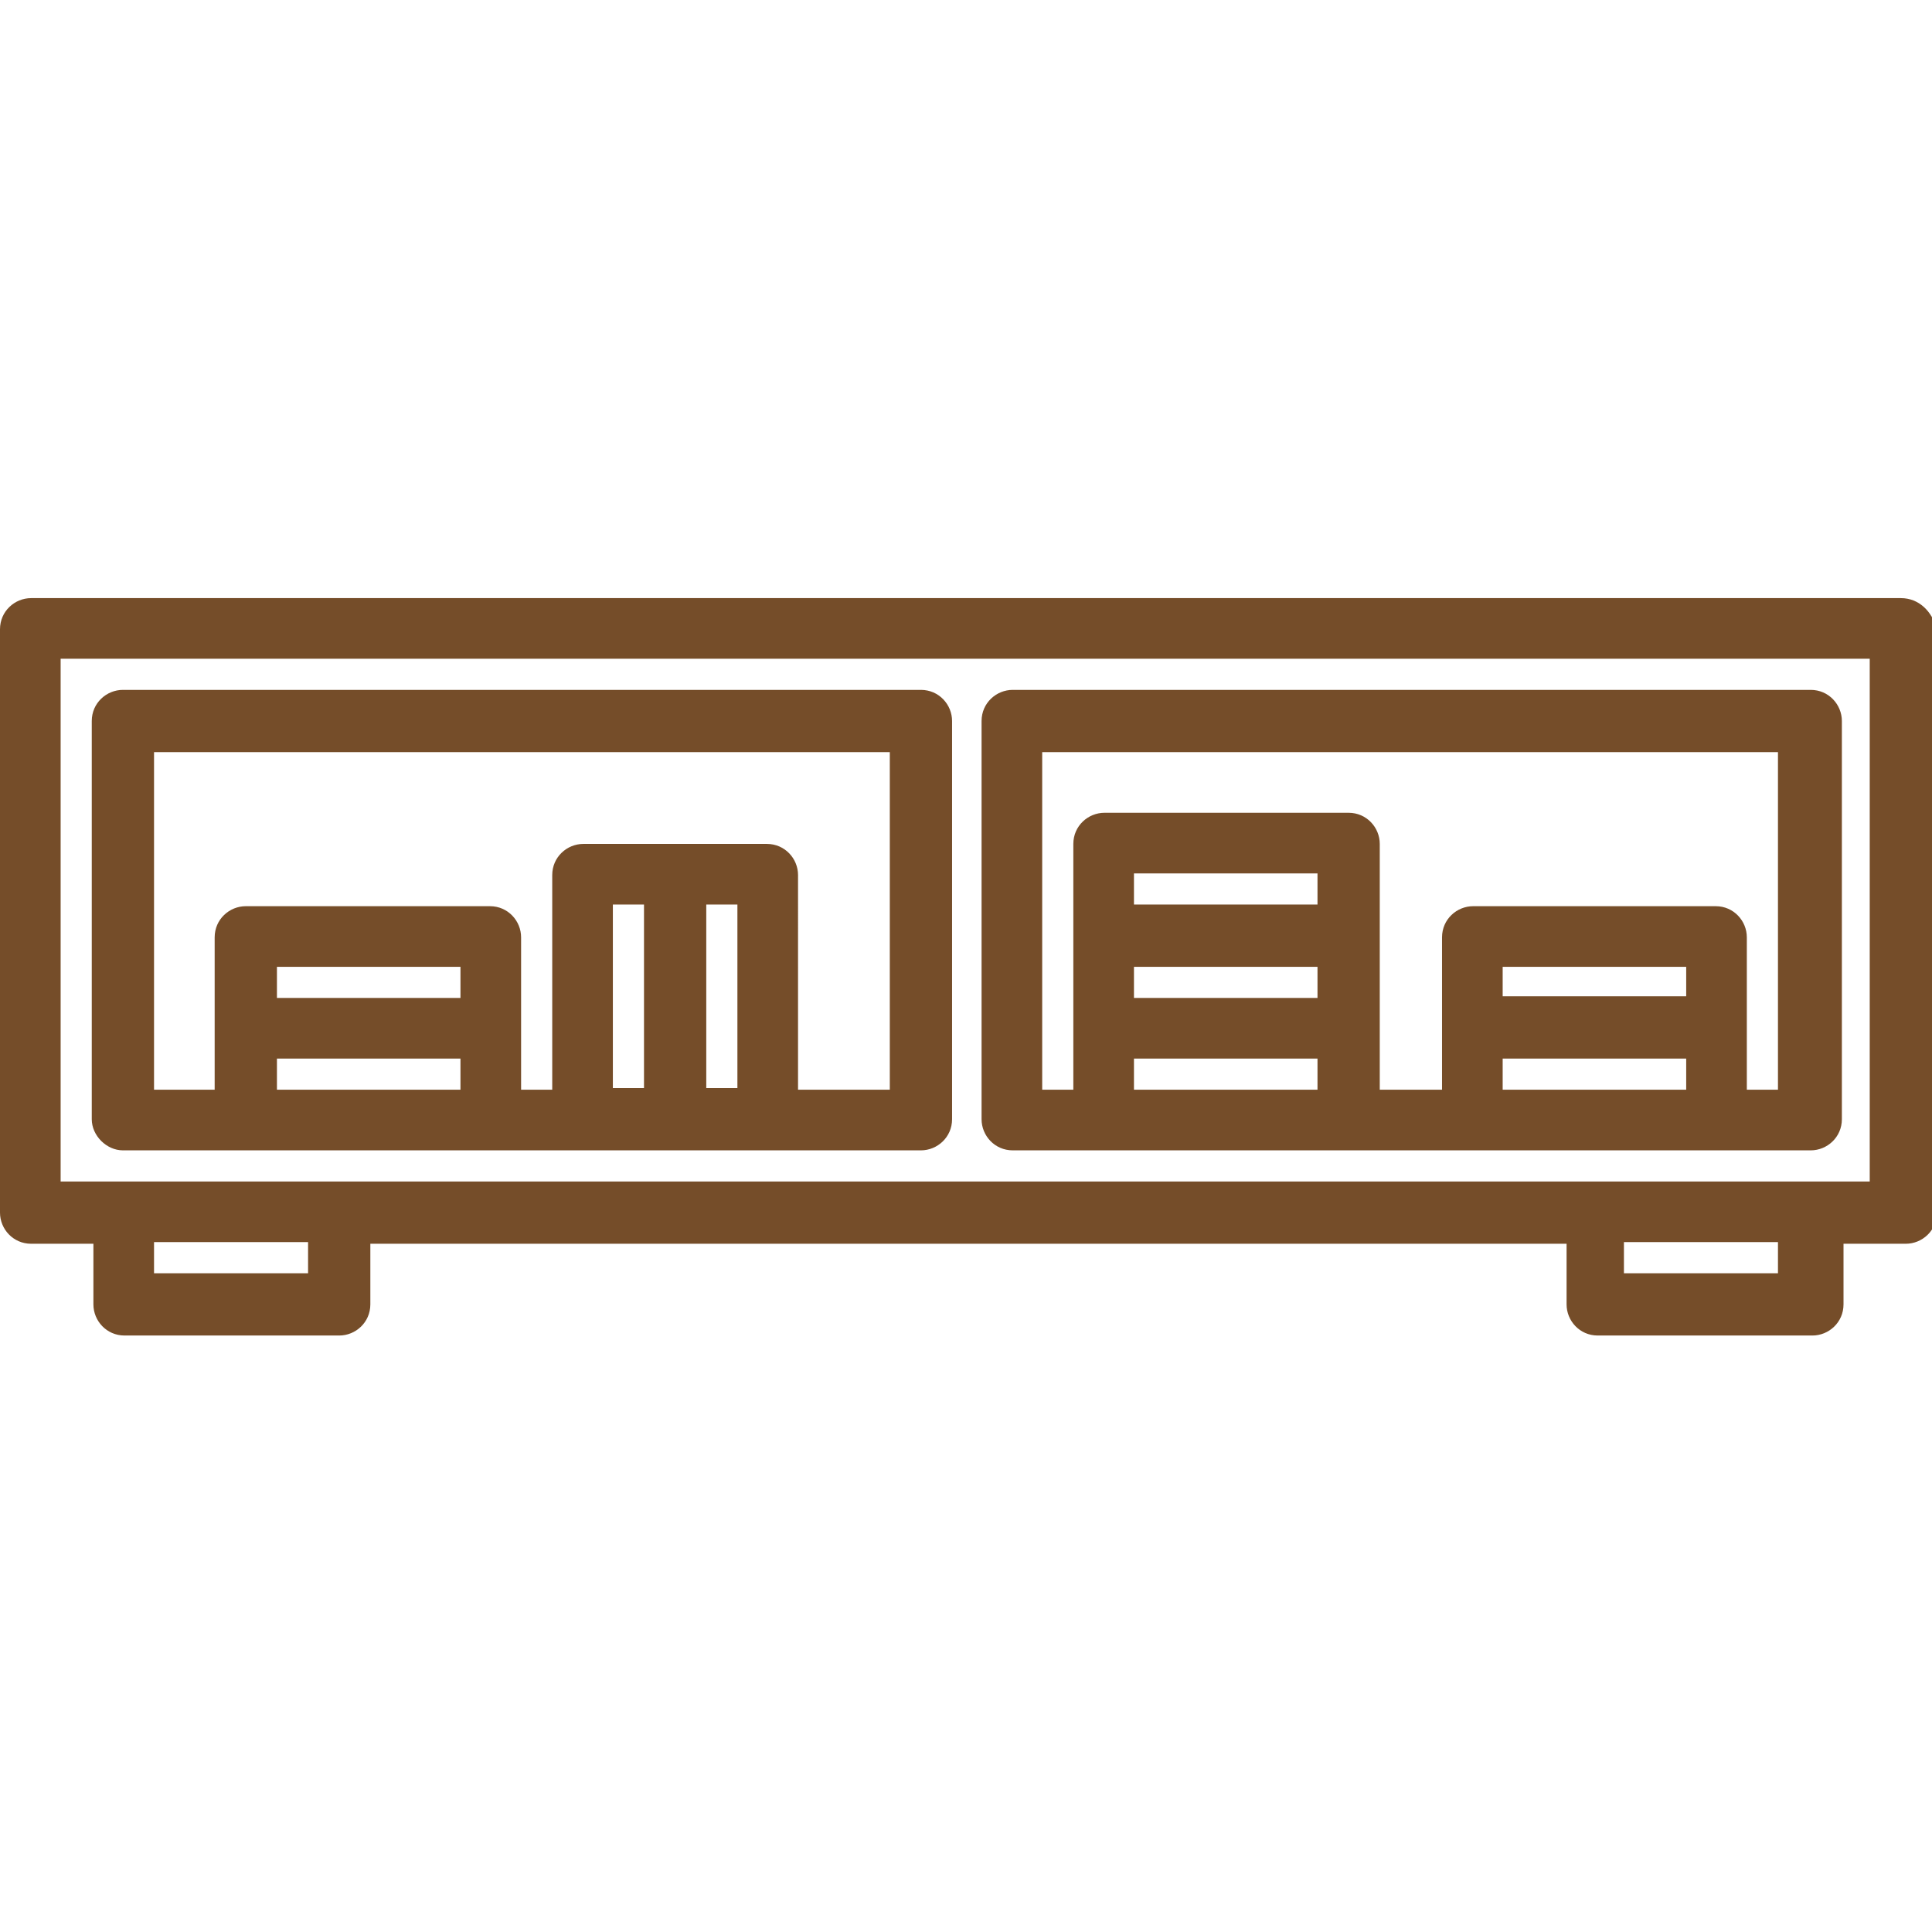
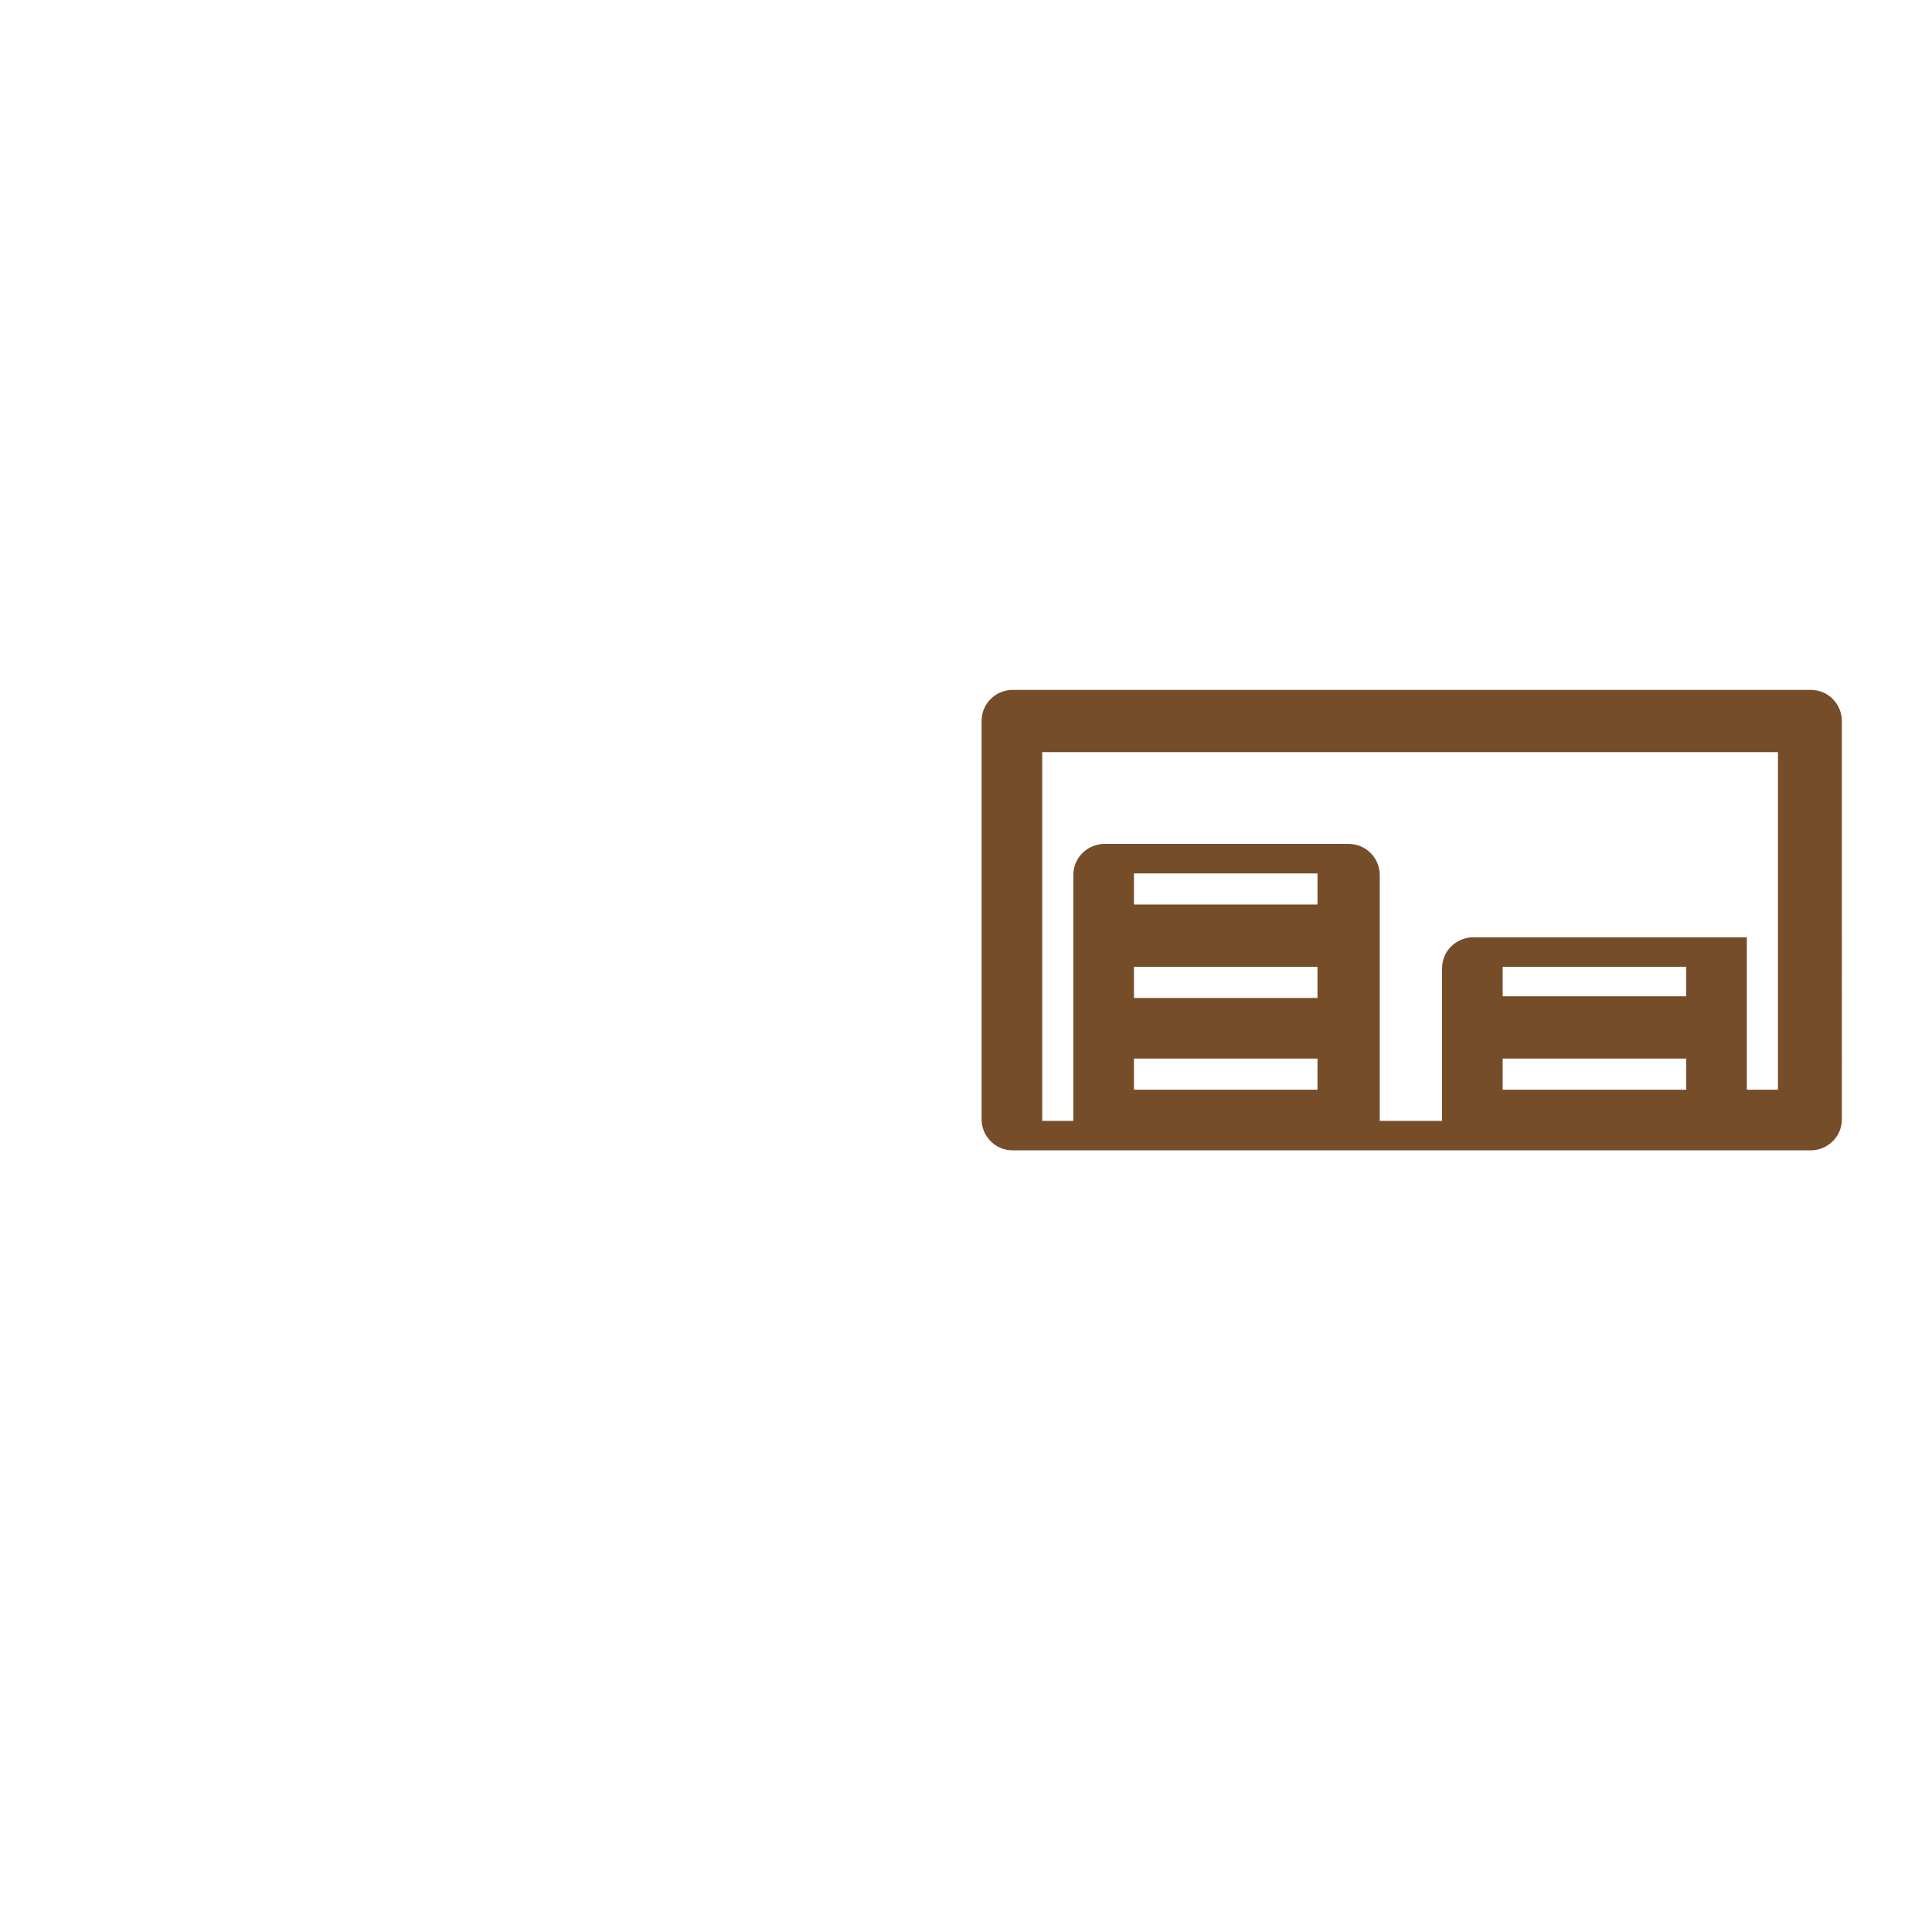
<svg xmlns="http://www.w3.org/2000/svg" version="1.1" id="Layer_1" x="0px" y="0px" viewBox="0 0 117.9 117.9" style="enable-background:new 0 0 117.9 117.9;" xml:space="preserve">
  <style type="text/css">
	.st0{fill:#754D29;}
</style>
  <g>
    <g>
-       <path class="st0" d="M116,36.5H1.9c-1,0-1.9,0.8-1.9,1.9v35.6c0,1,0.8,1.9,1.9,1.9h3.8v3.7c0,1,0.8,1.9,1.9,1.9h13.1    c1,0,1.9-0.8,1.9-1.9v-3.7h73v3.7c0,1,0.8,1.9,1.9,1.9h13.1c1,0,1.9-0.8,1.9-1.9v-3.7h3.8c1,0,1.9-0.8,1.9-1.9V38.4    C117.9,37.3,117.1,36.5,116,36.5z M18.7,77.7H9.4v-1.9h9.4V77.7z M108.5,77.7h-9.4v-1.9h9.4V77.7z M114.2,72.1H3.7V40.2h110.4    V72.1z" />
-       <path class="st0" d="M7.5,70.2h28.1h5.6h0h5.6h9.4c1,0,1.9-0.8,1.9-1.9V44c0-1-0.8-1.9-1.9-1.9H7.5c-1,0-1.9,0.8-1.9,1.9v24.3    C5.6,69.3,6.5,70.2,7.5,70.2z M28.1,59v1.9H16.9V59H28.1z M16.9,64.6h11.2v1.9H16.9V64.6z M39.3,66.4h-1.9V55.2h1.9V66.4z     M43.1,66.4V55.2h1.9v11.2H43.1z M9.4,45.9h44.9v20.6h-5.6V53.4c0-1-0.8-1.9-1.9-1.9h-5.6h0h-5.6c-1,0-1.9,0.8-1.9,1.9v13.1h-1.9    v-9.3c0-1-0.8-1.9-1.9-1.9H15c-1,0-1.9,0.8-1.9,1.9v9.3H9.4V45.9z" />
-       <path class="st0" d="M61.8,70.2h48.7c1,0,1.9-0.8,1.9-1.9V44c0-1-0.8-1.9-1.9-1.9H61.8c-1,0-1.9,0.8-1.9,1.9v24.3    C59.9,69.3,60.7,70.2,61.8,70.2z M80.4,53.3v1.9H69.2v-1.9H80.4z M69.2,59h11.2v1.9H69.2V59z M69.2,64.6h11.2v1.9H69.2V64.6z     M102.9,60.8H91.7V59h11.2V60.8z M91.7,64.6h11.2v1.9H91.7V64.6z M63.6,45.9h44.9v20.6h-1.9v-9.3c0,0,0,0,0,0l0,0    c0-1-0.8-1.9-1.9-1.9H89.9c-1,0-1.9,0.8-1.9,1.9l0,0c0,0,0,0,0,0v9.3h-3.8v-15c0-1-0.8-1.9-1.9-1.9H67.4c-1,0-1.9,0.8-1.9,1.9v15    h-1.9V45.9z" />
+       <path class="st0" d="M61.8,70.2h48.7c1,0,1.9-0.8,1.9-1.9V44c0-1-0.8-1.9-1.9-1.9H61.8c-1,0-1.9,0.8-1.9,1.9v24.3    C59.9,69.3,60.7,70.2,61.8,70.2z M80.4,53.3v1.9H69.2v-1.9H80.4z M69.2,59h11.2v1.9H69.2V59z M69.2,64.6h11.2v1.9H69.2V64.6z     M102.9,60.8H91.7V59h11.2V60.8z M91.7,64.6h11.2v1.9H91.7V64.6z M63.6,45.9h44.9v20.6h-1.9v-9.3c0,0,0,0,0,0l0,0    H89.9c-1,0-1.9,0.8-1.9,1.9l0,0c0,0,0,0,0,0v9.3h-3.8v-15c0-1-0.8-1.9-1.9-1.9H67.4c-1,0-1.9,0.8-1.9,1.9v15    h-1.9V45.9z" />
    </g>
  </g>
</svg>